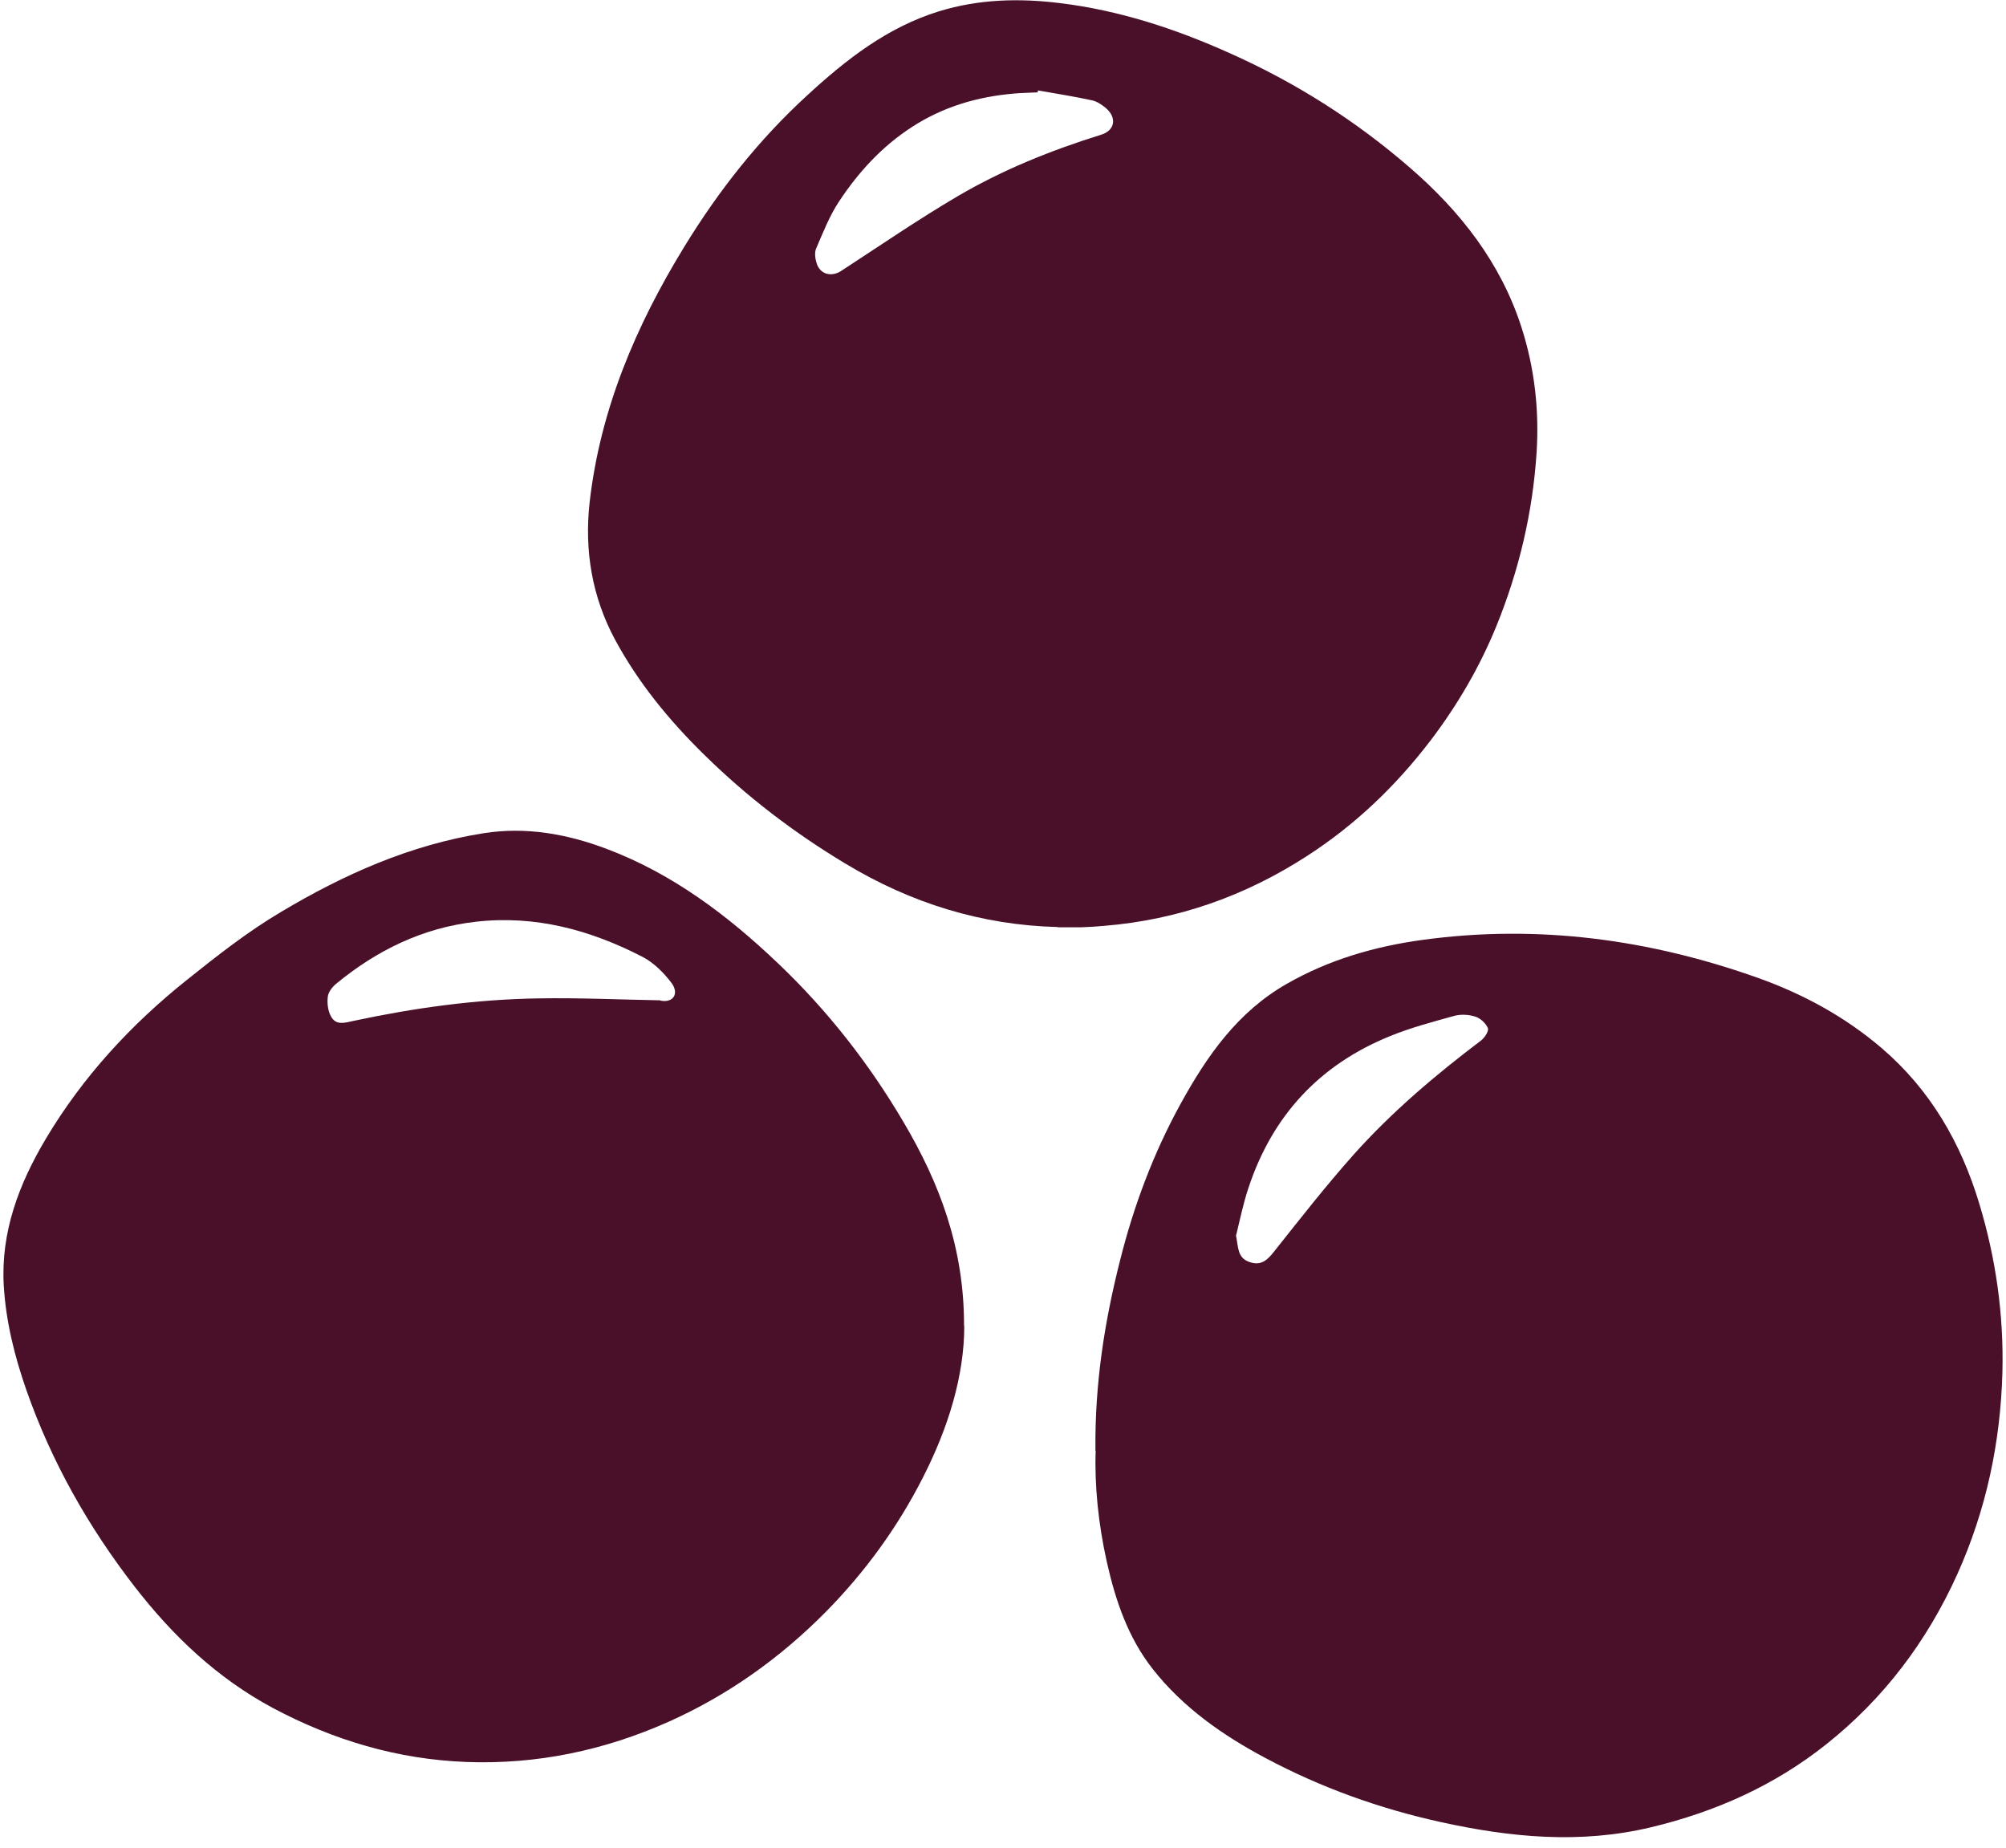
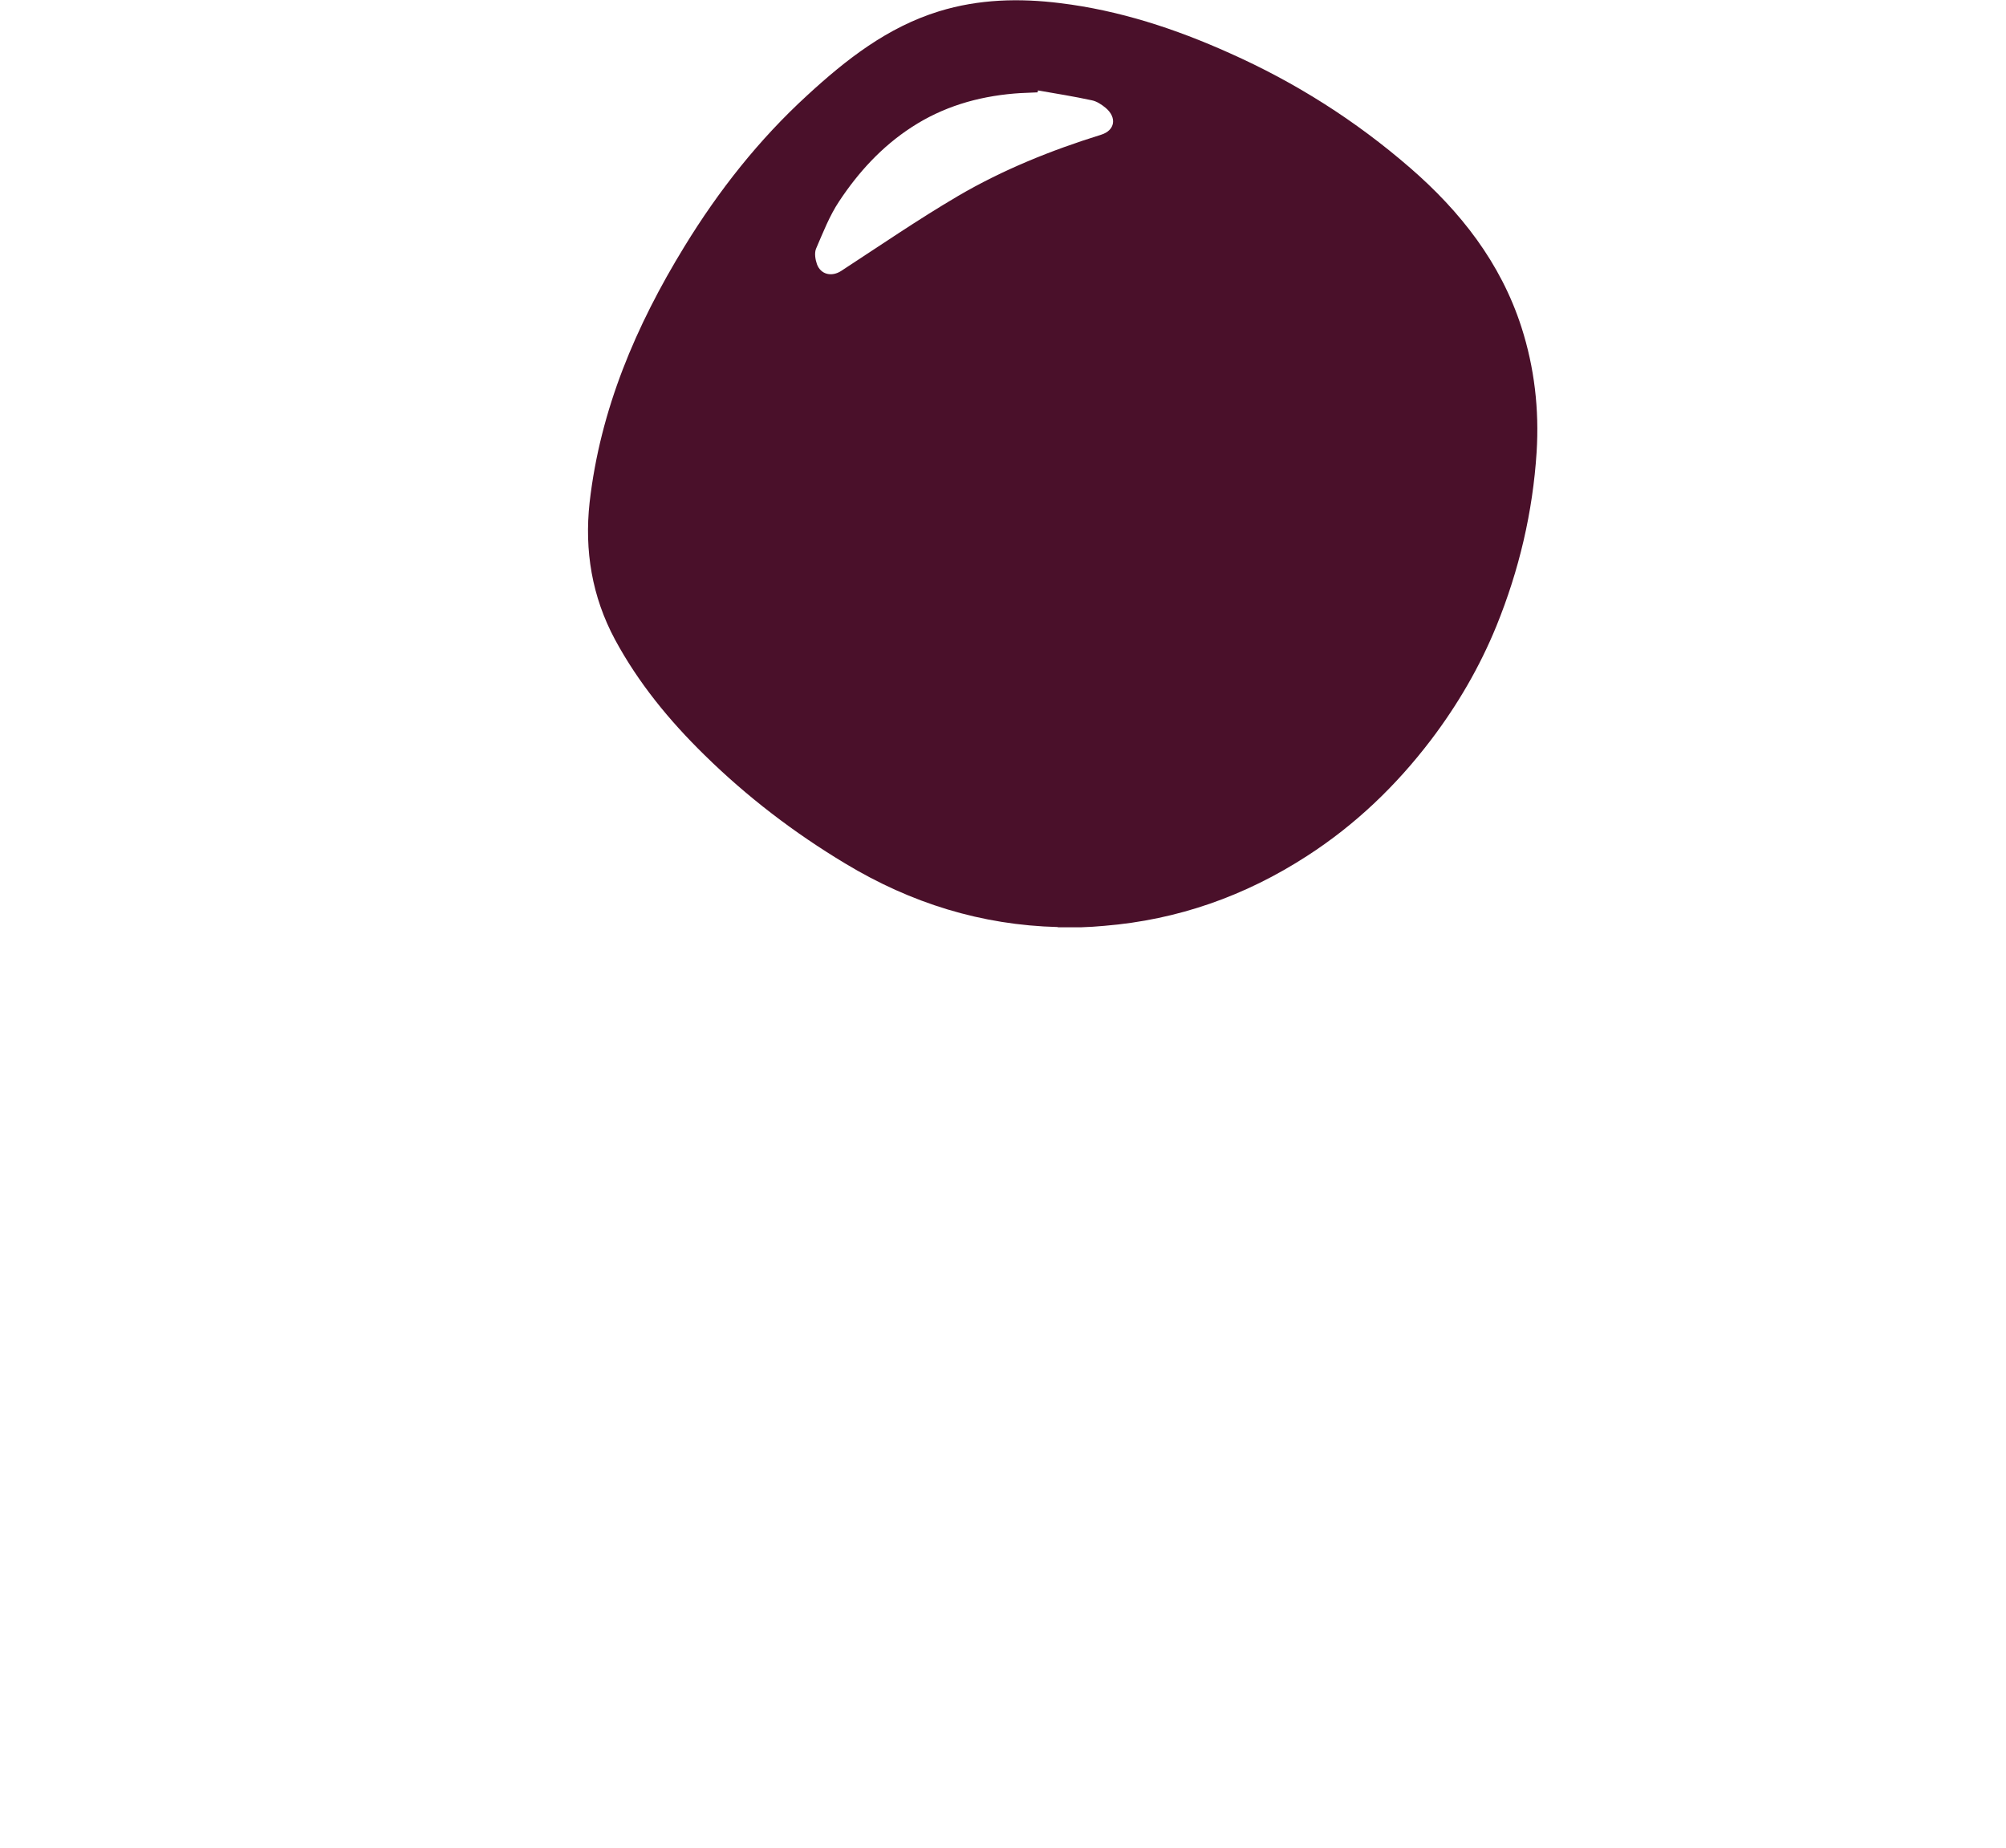
<svg xmlns="http://www.w3.org/2000/svg" width="76" height="70" viewBox="0 0 76 70" fill="none">
  <path d="M40.077 35.121C37.181 35.048 34.514 34.216 32.03 32.718C30.084 31.549 28.303 30.188 26.686 28.599C25.353 27.293 24.183 25.868 23.297 24.224C22.43 22.607 22.137 20.862 22.338 19.036C22.74 15.51 24.092 12.34 25.928 9.344C27.225 7.225 28.75 5.289 30.587 3.608C32.057 2.256 33.619 1.032 35.574 0.429C37.081 -0.036 38.624 -0.073 40.168 0.119C42.406 0.393 44.525 1.087 46.58 2.01C49.083 3.124 51.357 4.567 53.422 6.357C55.331 8.011 56.856 9.956 57.642 12.395C58.135 13.93 58.318 15.51 58.217 17.127C58.071 19.41 57.55 21.611 56.692 23.721C56.062 25.265 55.221 26.708 54.207 28.042C52.892 29.768 51.348 31.248 49.522 32.426C47.183 33.942 44.626 34.847 41.84 35.075C41.547 35.102 41.255 35.121 40.963 35.13C40.67 35.13 40.369 35.13 40.077 35.13V35.121ZM39.328 3.416C39.328 3.416 39.319 3.471 39.309 3.499C39.017 3.517 38.716 3.517 38.423 3.544C37.026 3.663 35.72 4.047 34.532 4.823C33.409 5.554 32.523 6.522 31.792 7.627C31.427 8.175 31.18 8.815 30.915 9.427C30.851 9.591 30.888 9.828 30.952 10.011C31.098 10.404 31.509 10.495 31.865 10.267C33.336 9.308 34.788 8.312 36.295 7.426C37.994 6.431 39.83 5.691 41.712 5.106C42.251 4.942 42.324 4.448 41.885 4.083C41.73 3.955 41.547 3.836 41.365 3.8C40.689 3.654 40.004 3.544 39.319 3.425L39.328 3.416Z" fill="#4A102A" />
-   <path d="M36.533 50.228C36.533 52.119 35.93 54.083 34.971 55.965C34.012 57.855 32.77 59.563 31.281 61.071C29.554 62.815 27.581 64.222 25.334 65.227C22.896 66.314 20.338 66.853 17.662 66.752C15.059 66.651 12.638 65.93 10.336 64.706C8.226 63.573 6.555 61.984 5.102 60.111C3.349 57.846 1.951 55.38 1.001 52.667C0.554 51.389 0.225 50.073 0.143 48.712C0.024 46.675 0.718 44.858 1.732 43.15C3.129 40.802 4.956 38.82 7.084 37.121C8.226 36.208 9.386 35.294 10.638 34.554C13.022 33.129 15.543 32.006 18.319 31.567C19.927 31.312 21.489 31.595 22.987 32.161C25.48 33.102 27.563 34.673 29.472 36.491C31.345 38.272 32.925 40.291 34.231 42.51C35.592 44.812 36.533 47.269 36.524 50.238L36.533 50.228ZM25.015 37.907C25.508 38.007 25.745 37.642 25.435 37.231C25.143 36.847 24.768 36.472 24.348 36.253C22.366 35.23 20.283 34.664 18.027 34.92C16.018 35.148 14.282 35.998 12.739 37.267C12.592 37.386 12.437 37.587 12.419 37.76C12.391 37.998 12.419 38.29 12.537 38.5C12.729 38.875 13.095 38.738 13.405 38.674C15.707 38.181 18.036 37.861 20.393 37.824C21.936 37.797 23.48 37.87 25.024 37.897L25.015 37.907Z" fill="#4A102A" />
-   <path d="M41.502 54.96C41.474 52.411 41.849 50.064 42.434 47.753C42.954 45.68 43.703 43.679 44.735 41.807C45.731 39.998 46.891 38.336 48.745 37.276C50.353 36.354 52.097 35.851 53.915 35.605C58.272 35.011 62.51 35.587 66.63 37.057C68.338 37.669 69.909 38.528 71.288 39.706C73.133 41.286 74.293 43.296 74.987 45.597C75.618 47.68 75.919 49.817 75.864 51.991C75.791 54.649 75.252 57.198 74.156 59.637C73.005 62.185 71.37 64.35 69.187 66.085C67.223 67.647 64.986 68.643 62.547 69.227C59.861 69.867 57.221 69.611 54.573 69.026C52.253 68.515 50.042 67.72 47.95 66.606C46.334 65.747 44.827 64.697 43.676 63.235C42.735 62.039 42.26 60.632 41.931 59.162C41.611 57.727 41.465 56.275 41.511 54.96H41.502ZM46.827 46.803C46.918 47.26 46.882 47.653 47.329 47.808C47.768 47.963 48.005 47.753 48.27 47.415C49.257 46.173 50.234 44.922 51.284 43.743C52.728 42.127 54.381 40.729 56.107 39.423C56.244 39.322 56.409 39.067 56.372 38.957C56.299 38.774 56.098 38.583 55.906 38.519C55.66 38.436 55.358 38.418 55.112 38.482C54.289 38.71 53.458 38.93 52.673 39.249C49.987 40.336 48.197 42.273 47.293 45.022C47.092 45.634 46.964 46.264 46.836 46.785L46.827 46.803Z" fill="#4A102A" />
</svg>